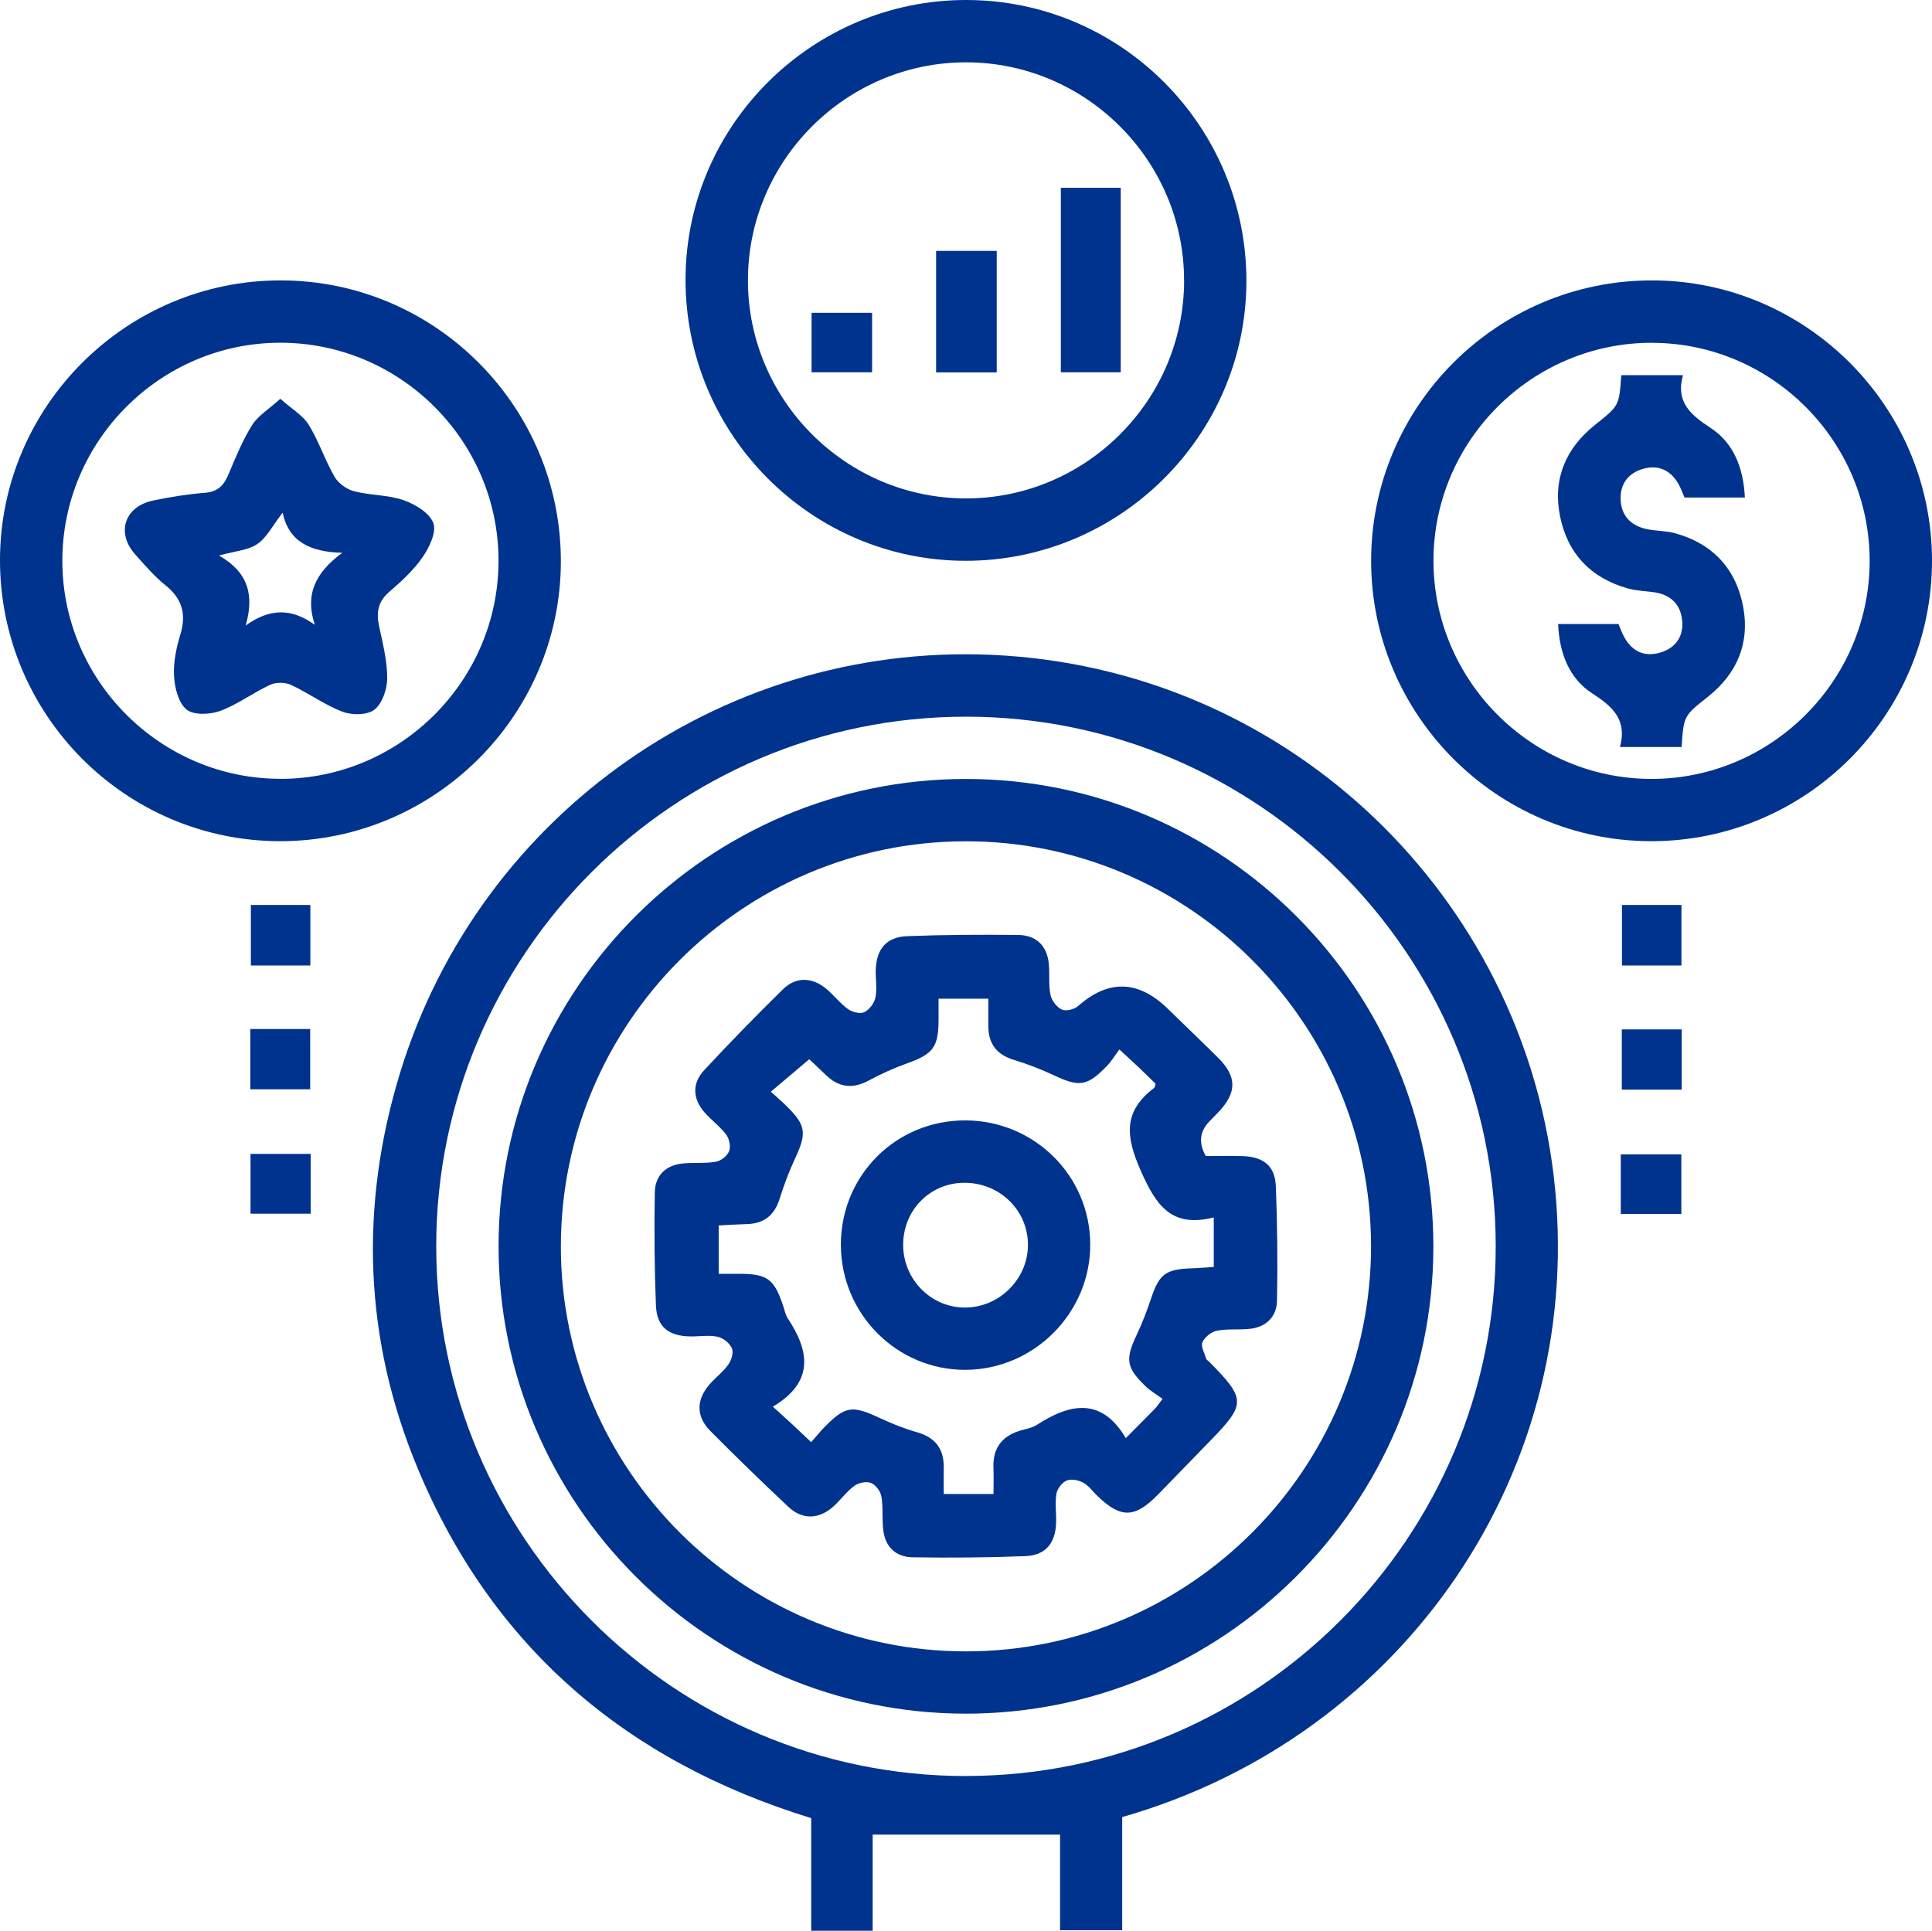
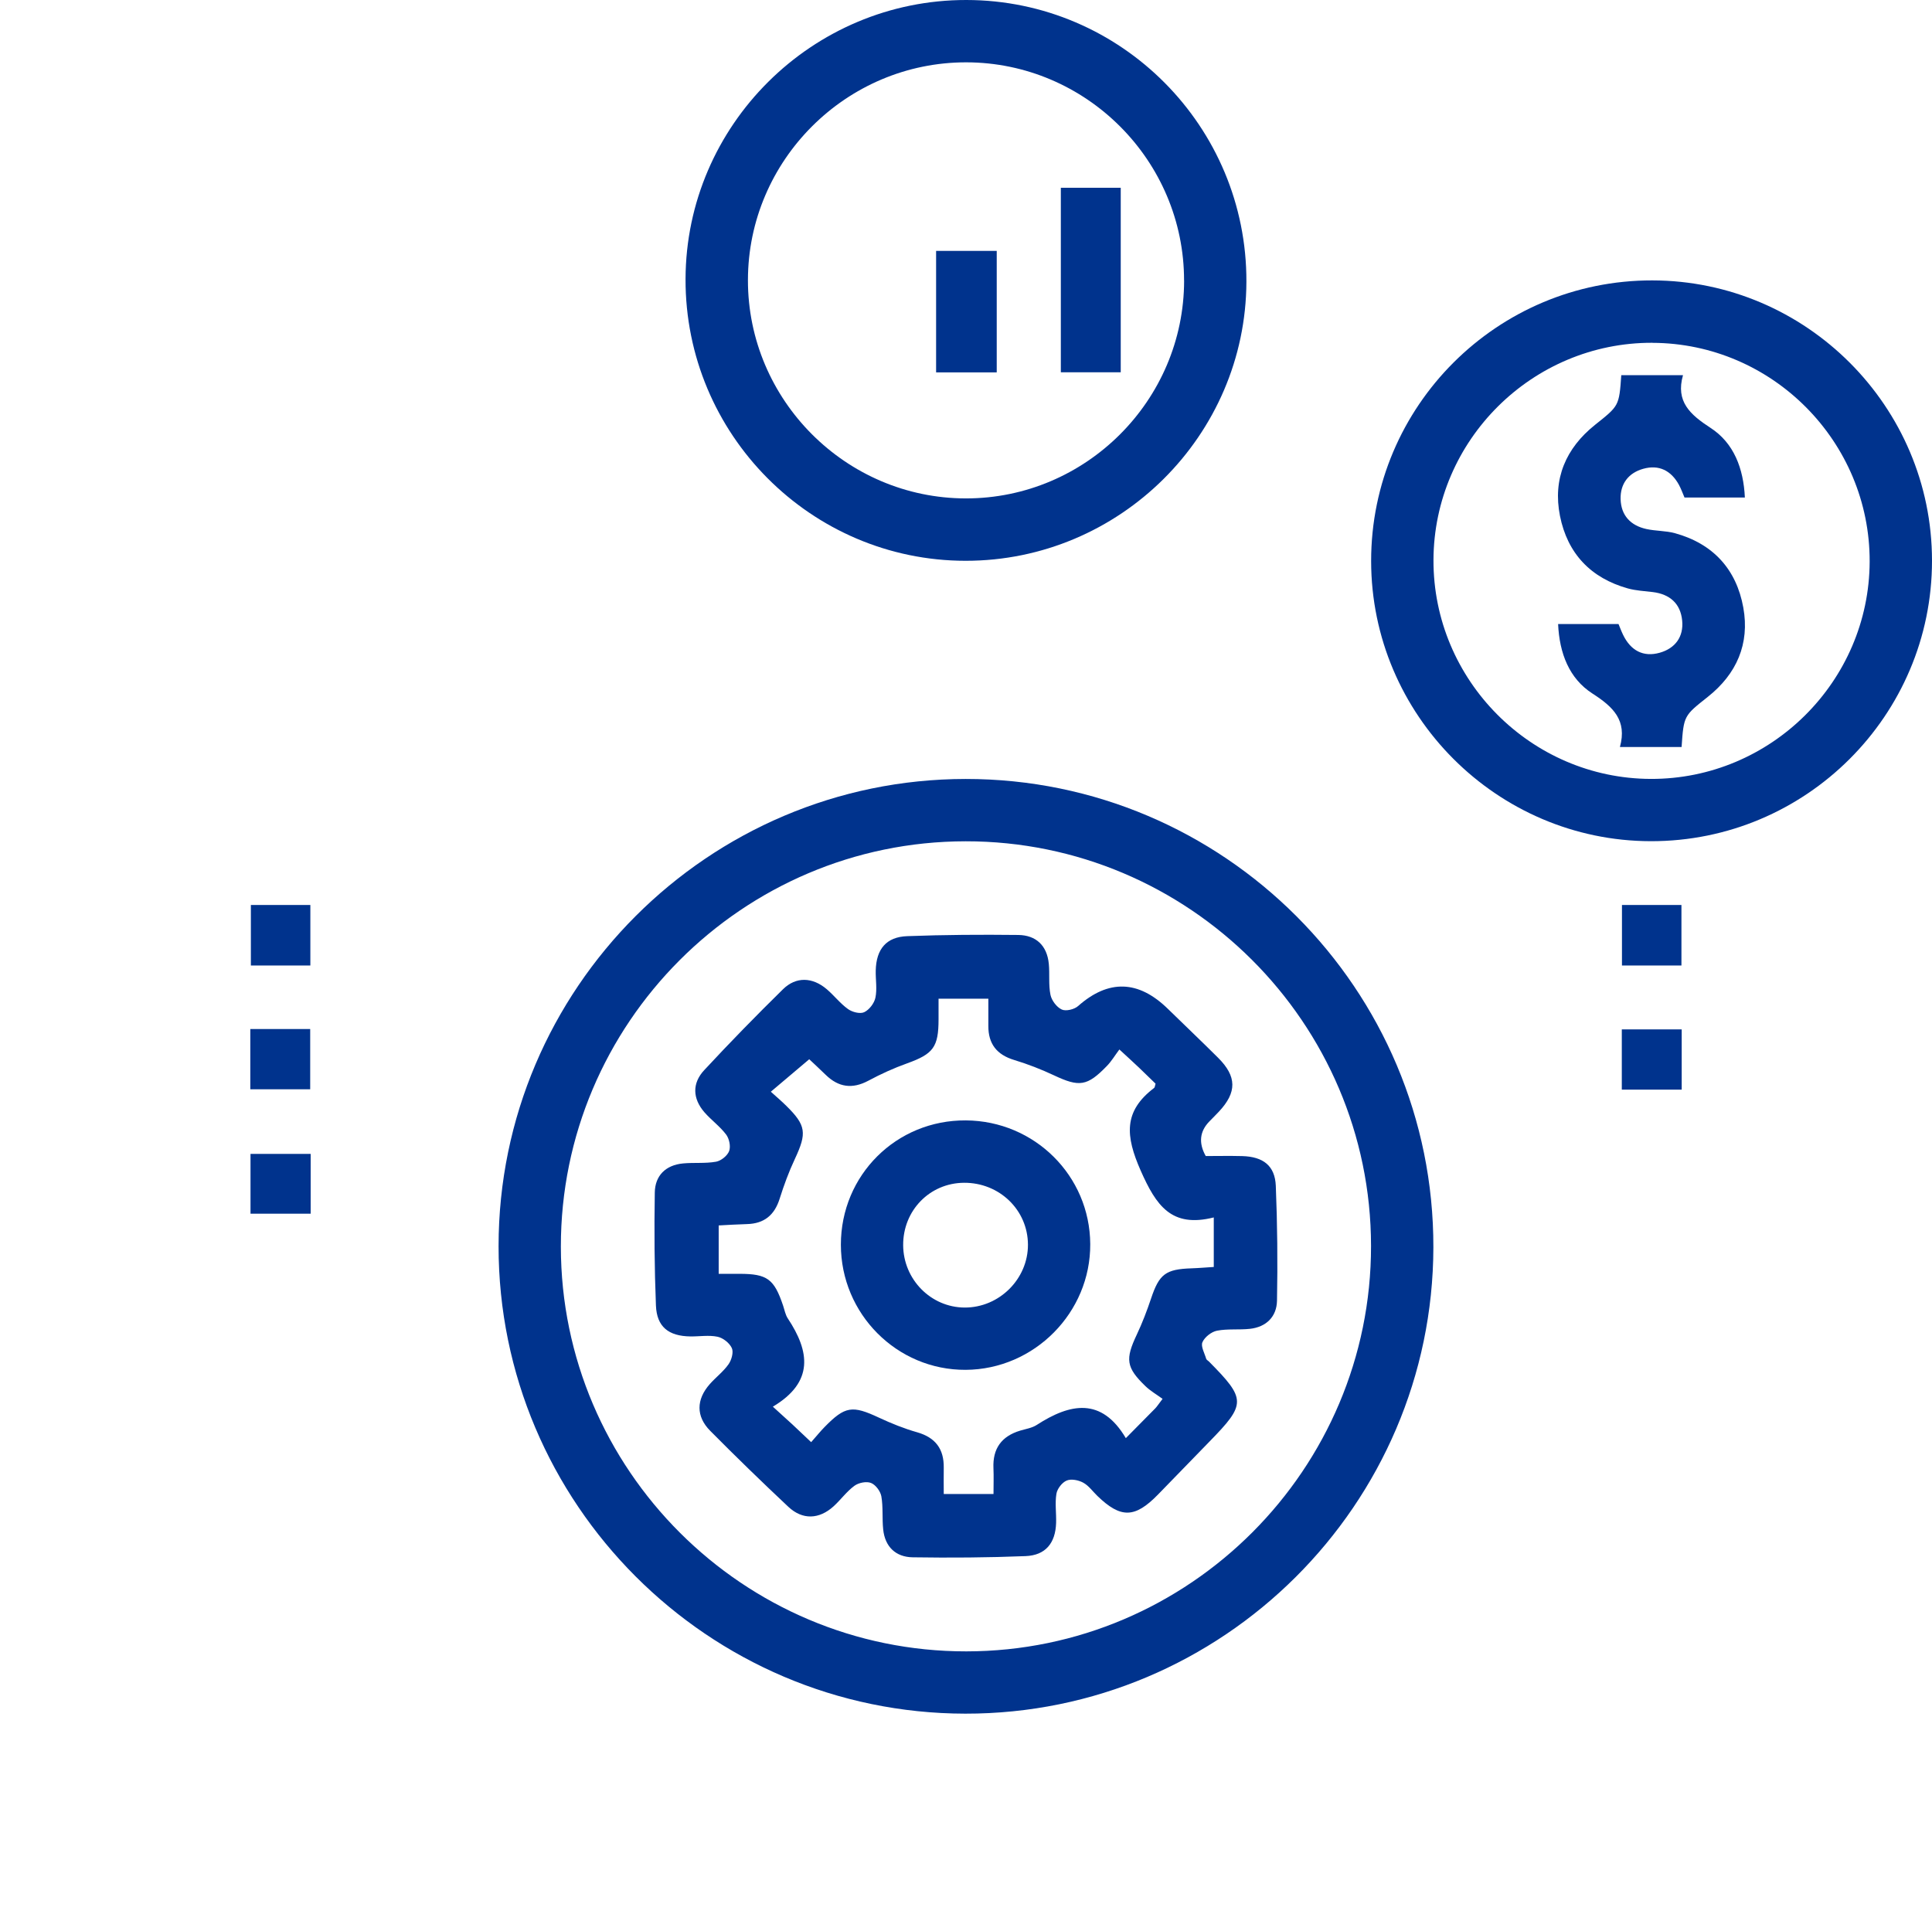
<svg xmlns="http://www.w3.org/2000/svg" id="Layer_1" viewBox="0 0 371.27 371.07">
  <defs>
    <style>.cls-1{fill:#00338d;}</style>
  </defs>
-   <path class="cls-1" d="m215.65,349.23v21.74h-11.94v-18.37h-36.01v18.47h-11.81v-21.64c-35.64-10.95-61.35-32.95-75.65-67.29-10.28-24.71-11.2-50.17-3.41-75.78,15.24-50.06,63.08-83.91,116.32-80.36,55.46,3.7,98.98,46.55,105.4,99.81,6.78,56.24-28.5,107.89-82.92,123.42Zm-29.91-7.9c56.13-.06,101.81-45.88,101.69-102-.12-56-45.73-101.55-101.72-101.59-56.13-.04-101.89,45.69-101.88,101.81,0,56.12,45.79,101.85,101.91,101.79Z" />
  <path class="cls-1" d="m185.71,0c29.75.03,53.91,24.34,53.81,54.15-.1,29.55-24.35,53.65-53.97,53.63-29.73-.02-53.9-24.35-53.81-54.16C131.83,24.07,156.08-.03,185.71,0Zm41.83,53.93c.02-23.06-18.81-41.92-41.86-41.95-23.05-.02-41.93,18.82-41.95,41.86-.02,23.04,18.83,41.93,41.87,41.95,23.05.02,41.93-18.82,41.95-41.87Z" />
-   <path class="cls-1" d="m53.97,53.89c29.75.03,53.91,24.34,53.81,54.15-.1,29.55-24.35,53.65-53.97,53.63C24.08,161.65-.09,137.33,0,107.51c.09-29.55,24.34-53.65,53.97-53.62Zm.03,95.8c23.04-.06,41.85-18.97,41.8-42.02-.05-23.05-18.95-41.85-42.02-41.8-23.04.05-41.85,18.96-41.8,42.01.05,23.03,18.98,41.86,42.02,41.8Z" />
  <path class="cls-1" d="m371.27,107.74c.02,29.76-24.25,53.98-54.04,53.93-29.57-.05-53.73-24.26-53.74-53.85-.01-29.77,24.24-53.98,54.04-53.93,29.58.05,53.73,24.24,53.74,53.85Zm-53.74-41.86c-23.06-.07-41.99,18.72-42.06,41.76-.07,23.05,18.73,41.99,41.76,42.06,23.05.07,41.98-18.72,42.06-41.76.07-23.06-18.71-41.98-41.76-42.05Z" />
  <path class="cls-1" d="m59.64,185.56h-11.43v-11.63h11.43v11.63Z" />
  <path class="cls-1" d="m323.12,185.56h-11.43v-11.63h11.43v11.63Z" />
  <path class="cls-1" d="m48.1,197.77h11.51v11.58h-11.51v-11.58Z" />
  <path class="cls-1" d="m323.17,209.42h-11.51v-11.58h11.51v11.58Z" />
  <path class="cls-1" d="m59.7,221.77v11.49h-11.56v-11.49h11.56Z" />
-   <path class="cls-1" d="m311.46,233.31v-11.45h11.64v11.45h-11.64Z" />
  <path class="cls-1" d="m95.81,239.49c.02-49.46,40.3-89.75,89.76-89.78,49.61-.03,89.99,40.42,89.88,90.04-.11,49.43-40.5,89.66-89.95,89.6-49.43-.06-89.71-40.41-89.69-89.86Zm89.74-77.8c-42.88.03-77.8,35.02-77.77,77.92.03,42.87,35.04,77.81,77.92,77.77,42.88-.03,77.81-35.03,77.77-77.93-.04-42.89-35.02-77.8-77.92-77.76Z" />
  <path class="cls-1" d="m203.86,36.09h11.51v35.46h-11.51v-35.46Z" />
  <path class="cls-1" d="m191.54,48.22v23.35h-11.65v-23.35h11.65Z" />
-   <path class="cls-1" d="m167.59,60.12v11.43h-11.63v-11.43h11.63Z" />
-   <path class="cls-1" d="m53.85,76.63c2.27,2.02,4.37,3.21,5.48,5.02,1.95,3.16,3.11,6.79,4.98,10.01.72,1.24,2.31,2.38,3.72,2.75,3.12.81,6.51.68,9.52,1.72,2.23.78,4.99,2.44,5.72,4.39.65,1.71-.75,4.66-2.03,6.52-1.74,2.53-4.1,4.7-6.45,6.72-2.21,1.9-2.49,4.01-1.93,6.64.7,3.28,1.56,6.62,1.55,9.93,0,2.08-.93,4.84-2.44,6.05-1.35,1.08-4.32,1.1-6.14.41-3.46-1.31-6.53-3.59-9.91-5.16-1.12-.52-2.89-.53-4-.02-3.27,1.51-6.22,3.77-9.57,5.01-1.95.72-5.07.87-6.47-.23-1.56-1.23-2.3-4.14-2.43-6.38-.16-2.67.42-5.49,1.21-8.08,1.2-3.95.33-6.89-2.9-9.48-2.12-1.7-3.92-3.82-5.75-5.86-3.74-4.17-2.11-9.23,3.41-10.39,3.28-.69,6.62-1.22,9.96-1.49,2.5-.19,3.66-1.45,4.55-3.59,1.34-3.21,2.67-6.48,4.51-9.41,1.13-1.81,3.18-3.03,5.43-5.07Zm6.65,43.46c-1.93-5.8.07-10.02,5.28-13.85-6.18-.16-10.27-2.11-11.47-7.71-1.92,2.48-3.03,4.77-4.85,6.02-1.75,1.21-4.24,1.34-7.37,2.22,5.79,3.3,6.74,7.84,5.12,13.45,4.55-3.26,8.7-3.44,13.29-.13Z" />
+   <path class="cls-1" d="m167.59,60.12v11.43h-11.63h11.63Z" />
  <path class="cls-1" d="m323.17,143.57h-11.87c1.41-5.14-1.29-7.71-5.27-10.27-4.5-2.89-6.36-7.77-6.61-13.36h11.61c.25.59.53,1.36.89,2.1,1.45,2.97,3.85,4.31,7.03,3.41,2.97-.84,4.62-3.06,4.31-6.19-.32-3.27-2.38-5.07-5.65-5.47-1.6-.2-3.25-.27-4.79-.7-7.14-2-11.6-6.72-13.04-13.93-1.42-7.12,1.12-13.02,6.74-17.51,4.57-3.65,4.63-3.57,5.04-9.54h11.86c-1.45,5.07,1.37,7.57,5.3,10.13,4.48,2.91,6.33,7.79,6.59,13.38h-11.6c-.31-.71-.62-1.61-1.07-2.44-1.5-2.75-3.86-3.93-6.87-3.08-2.81.79-4.42,2.86-4.34,5.83.09,3.14,1.92,5.07,4.94,5.74,1.81.4,3.74.32,5.52.81,7.31,2.02,11.79,6.92,13.12,14.29,1.26,6.97-1.29,12.77-6.81,17.15-4.58,3.64-4.64,3.57-5.05,9.65Z" />
  <path class="cls-1" d="m231.69,222.18c2.29,0,4.66-.05,7.02.01,4.04.11,6.3,1.85,6.46,5.72.3,7.35.37,14.72.23,22.07-.06,3.06-2.04,5.06-5.21,5.41-2.1.23-4.28-.04-6.33.36-1.07.21-2.36,1.23-2.79,2.21-.35.81.41,2.11.72,3.18.06.21.35.35.52.52,7.17,7.24,7.18,8.16.15,15.36-3.31,3.39-6.6,6.8-9.91,10.2-4.46,4.58-7.17,4.64-11.68.27-.9-.87-1.66-1.97-2.72-2.54-.9-.49-2.3-.77-3.17-.4-.89.37-1.81,1.58-1.97,2.54-.3,1.82,0,3.73-.06,5.6-.12,3.88-2.03,6.23-5.87,6.38-7.23.29-14.47.34-21.7.23-3.25-.05-5.32-2.03-5.66-5.37-.22-2.1.01-4.27-.35-6.34-.17-.98-1.1-2.23-1.99-2.58-.88-.35-2.38-.05-3.19.55-1.49,1.09-2.61,2.67-3.99,3.93-2.78,2.53-5.98,2.66-8.7.11-5.09-4.78-10.11-9.65-15.02-14.61-2.77-2.79-2.69-6.03-.07-8.99,1.16-1.31,2.6-2.39,3.59-3.8.58-.82,1-2.31.64-3.1-.44-.98-1.69-1.97-2.75-2.19-1.67-.35-3.47-.04-5.22-.06-4.2-.06-6.46-1.85-6.62-5.95-.29-7.23-.34-14.47-.22-21.7.05-3.26,2.09-5.28,5.43-5.6,2.11-.2,4.27.04,6.34-.33.97-.17,2.18-1.15,2.52-2.05.33-.89.02-2.38-.58-3.17-1.19-1.58-2.86-2.78-4.17-4.28-2.29-2.64-2.39-5.58-.04-8.1,4.92-5.3,9.98-10.48,15.14-15.55,2.51-2.46,5.67-2.34,8.41,0,1.42,1.21,2.59,2.75,4.09,3.82.81.58,2.32.97,3.11.59.97-.46,1.93-1.72,2.15-2.79.35-1.67.02-3.47.06-5.22.1-4.11,2.02-6.45,6.04-6.6,7.1-.27,14.22-.31,21.33-.23,3.45.04,5.55,2.04,5.89,5.55.19,1.98-.08,4.03.32,5.96.22,1.08,1.19,2.37,2.17,2.82.8.37,2.41-.02,3.14-.67q8.77-7.75,17.25.54c3.21,3.14,6.47,6.23,9.65,9.4,3.62,3.61,3.63,6.64.16,10.35-.6.64-1.22,1.25-1.83,1.88q-2.81,2.88-.71,6.65Zm-83.17,48.17c1.55,1.41,2.66,2.4,3.75,3.41,1.14,1.06,2.27,2.14,3.61,3.41,1.06-1.2,1.77-2.08,2.55-2.88,3.98-4.07,5.35-4.23,10.5-1.82,2.36,1.1,4.81,2.09,7.31,2.8,3.53,1.01,5.17,3.21,5.12,6.81-.03,1.69,0,3.39,0,5.06h9.56c0-1.79.06-3.38-.01-4.96-.17-3.77,1.55-6.15,5.15-7.23,1.07-.32,2.26-.5,3.17-1.09,6.42-4.15,12.43-5.37,17.12,2.54,2.16-2.18,3.92-3.95,5.66-5.73.33-.34.58-.75,1.4-1.82-1.13-.83-2.34-1.52-3.31-2.46-3.71-3.59-3.88-5.16-1.64-9.9,1.06-2.24,1.95-4.58,2.74-6.93,1.57-4.69,2.79-5.64,7.82-5.8,1.44-.05,2.88-.18,4.23-.26v-9.52c-8.14,2.05-11.07-2.27-14.05-9.01-2.93-6.65-3.34-11.38,2.59-15.88.15-.12.15-.44.27-.82-1.02-.99-2.09-2.04-3.17-3.07-1.06-1.01-2.15-1.99-3.78-3.5-.89,1.19-1.53,2.28-2.39,3.16-3.8,3.93-5.31,4.1-10.18,1.81-2.47-1.16-5.04-2.16-7.65-2.95-3.34-1.01-4.98-3.1-4.96-6.55,0-1.71,0-3.42,0-5.23h-9.57c0,1.51,0,2.73,0,3.96,0,5.35-1.02,6.66-6.02,8.46-2.57.92-5.08,2.06-7.48,3.35-3.08,1.64-5.72,1.26-8.17-1.12-1.3-1.26-2.62-2.49-3.18-3.01-2.64,2.23-4.9,4.14-7.38,6.24,1.13,1.02,2.08,1.83,2.96,2.7,3.83,3.77,3.99,5.24,1.66,10.22-1.16,2.47-2.11,5.06-2.93,7.66-.99,3.14-2.97,4.77-6.26,4.86-1.84.05-3.68.17-5.45.26v9.3c1.55,0,2.79,0,4.03,0,5.3.01,6.63.99,8.35,6.12.28.83.43,1.74.9,2.45,4.21,6.34,5.07,12.22-2.85,16.95Z" />
  <path class="cls-1" d="m161.59,239.22c0-13.38,10.66-23.98,24.02-23.89,13.2.09,23.82,10.64,23.9,23.75.09,13.18-10.75,24.12-23.94,24.19-13.2.07-23.98-10.74-23.98-24.05Zm11.97.1c.04,6.58,5.33,11.95,11.81,11.98,6.65.03,12.2-5.5,12.17-12.1-.03-6.66-5.49-11.93-12.3-11.88-6.58.05-11.72,5.33-11.68,12Z" />
</svg>